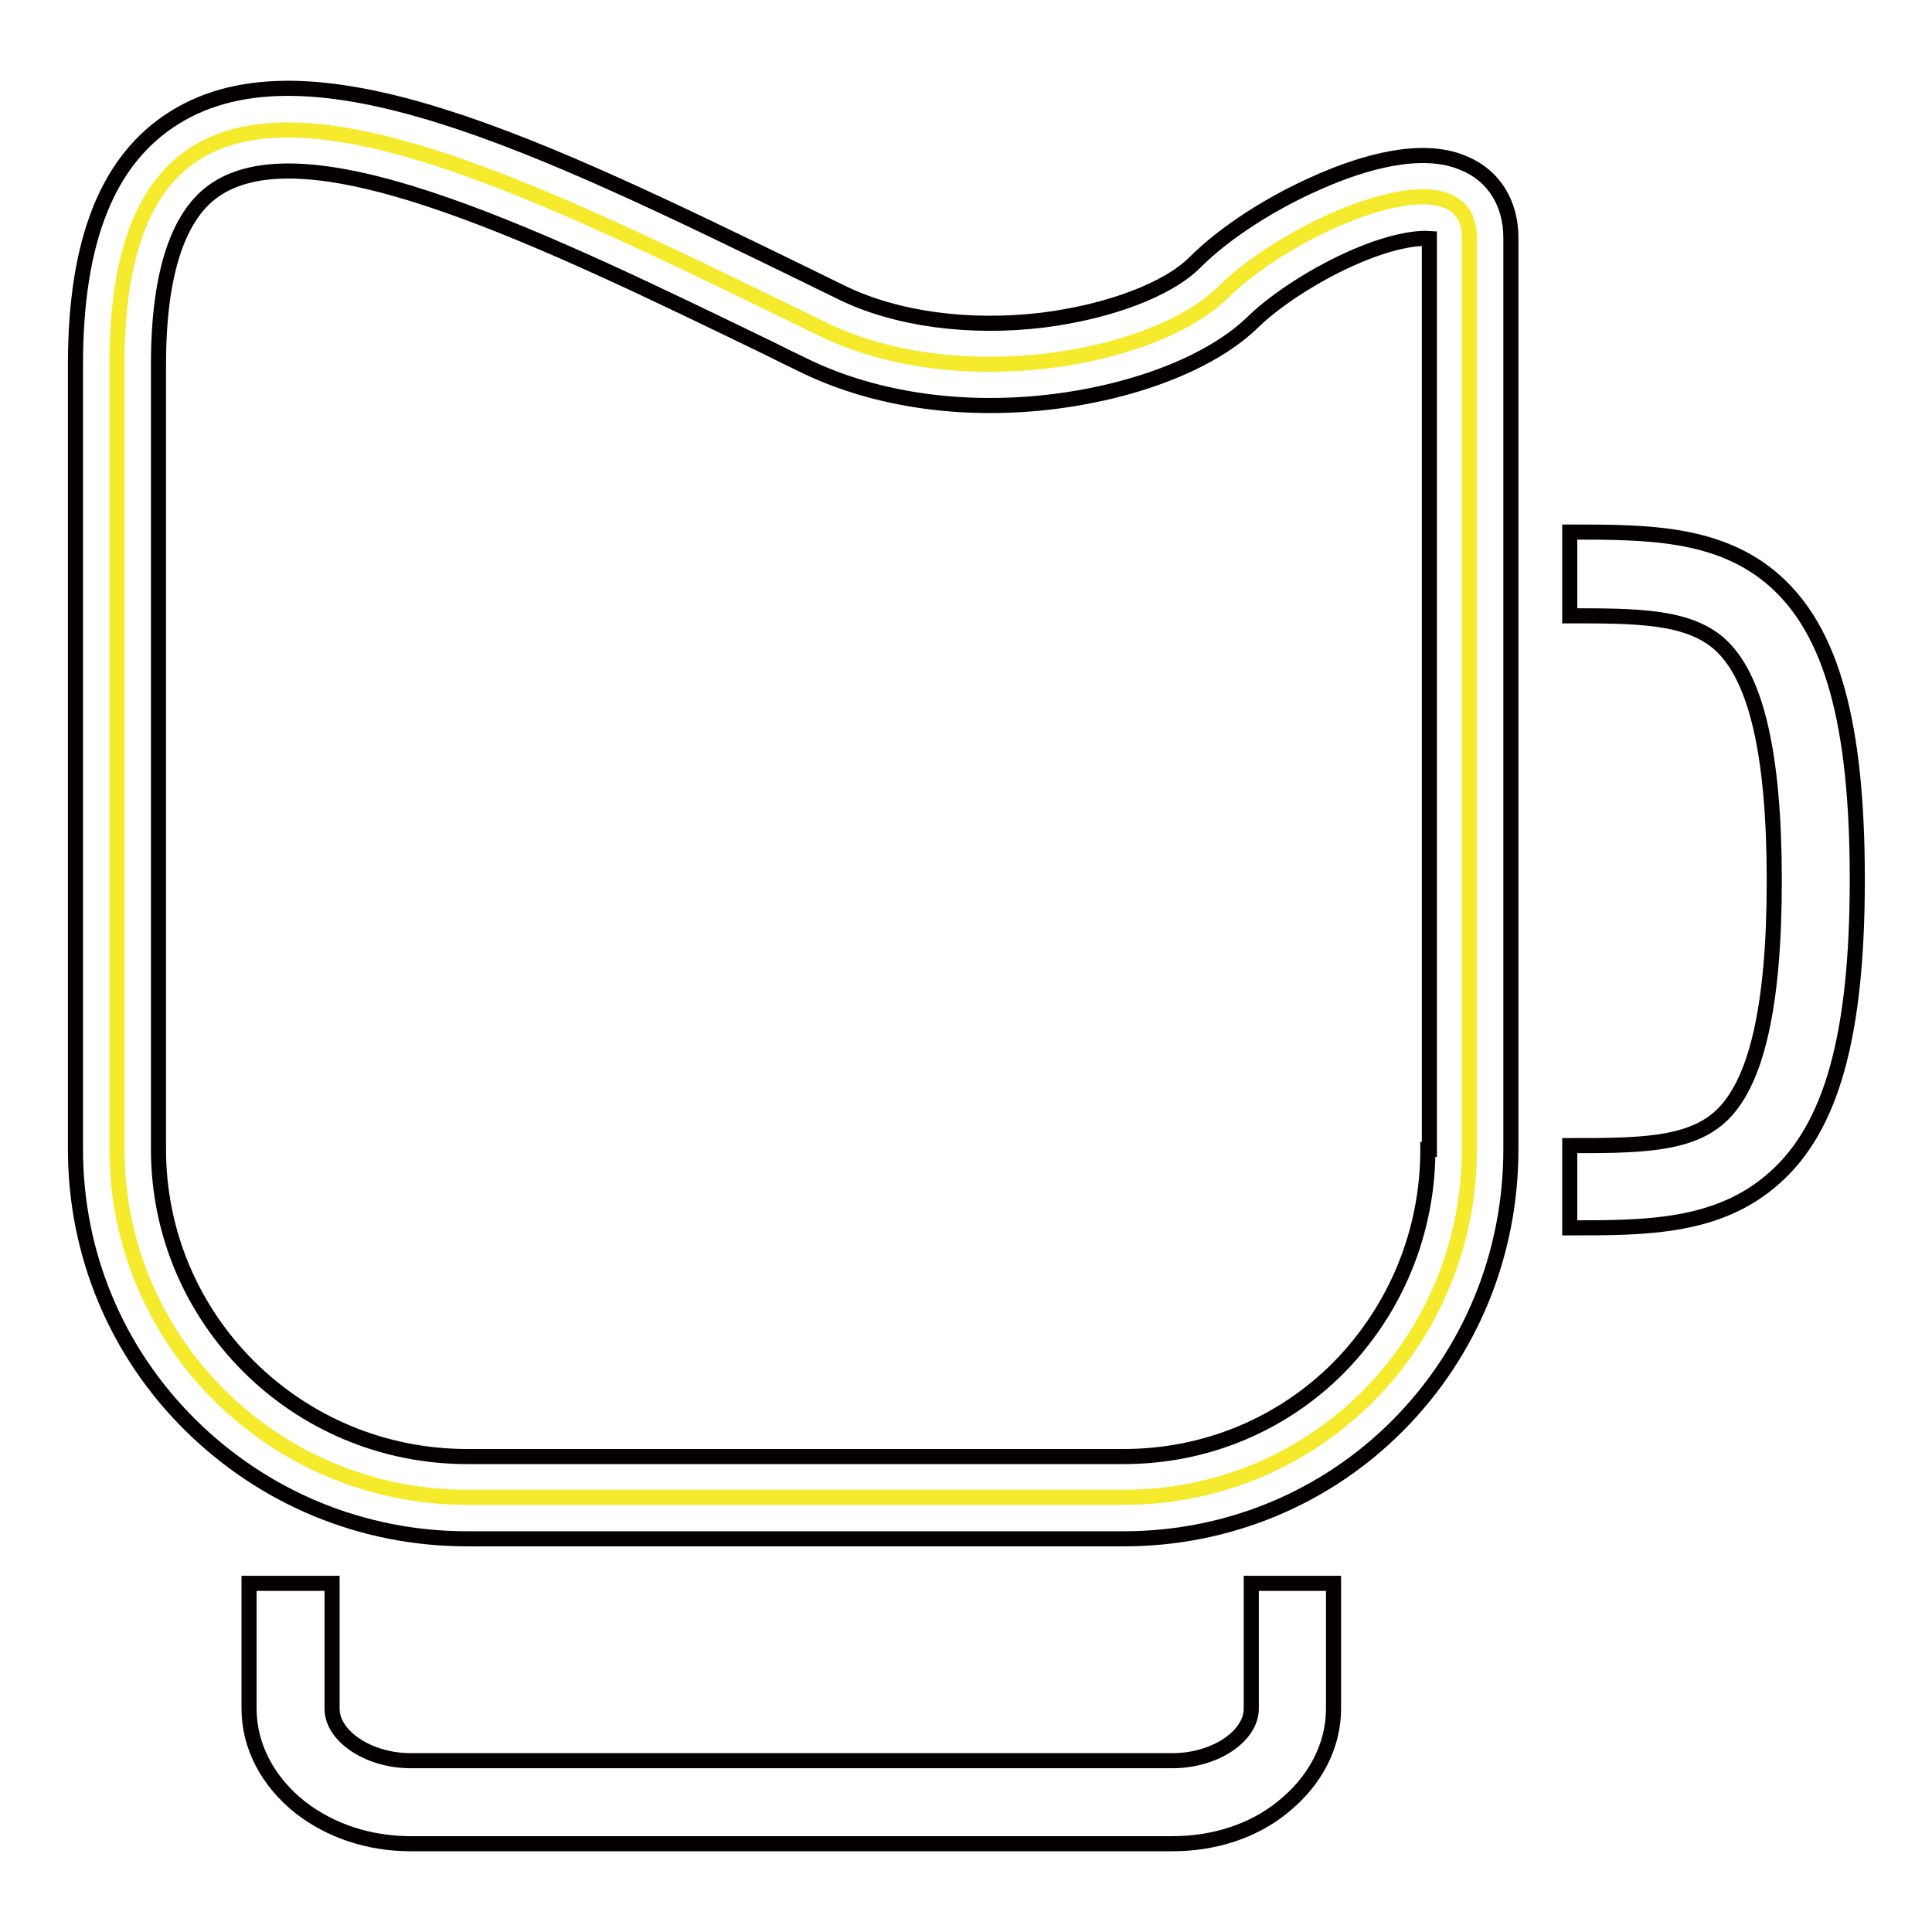
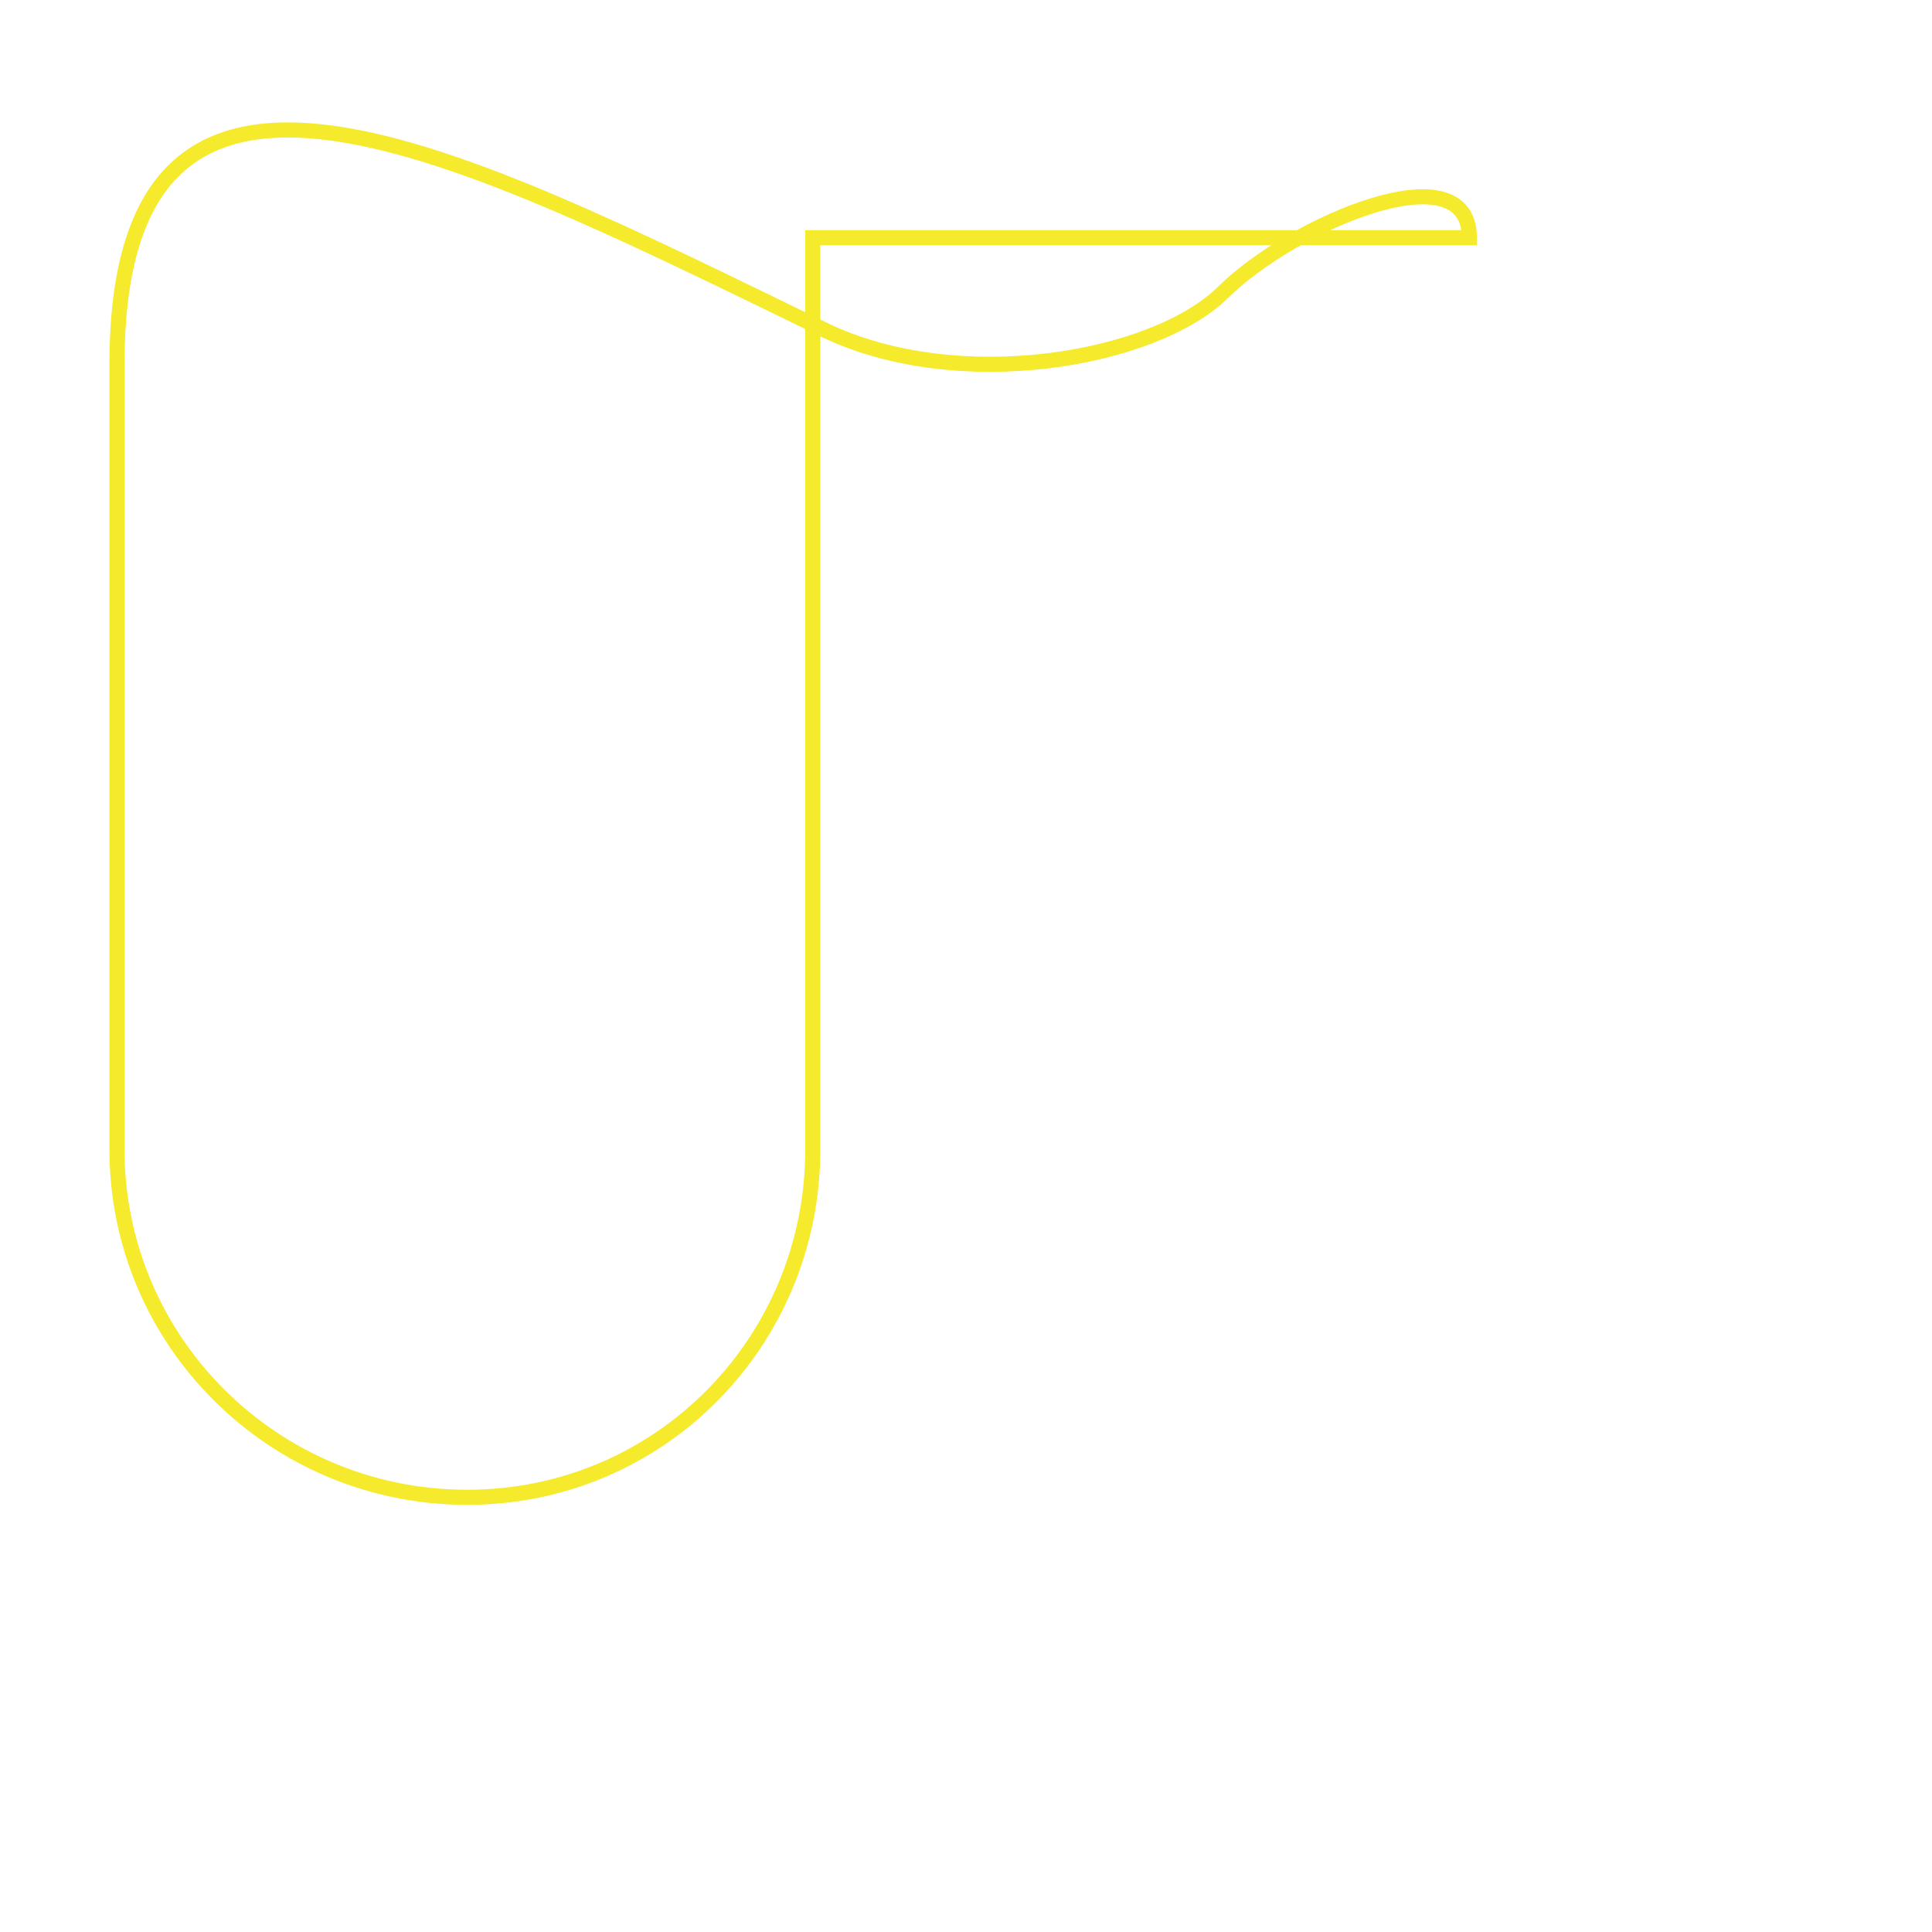
<svg xmlns="http://www.w3.org/2000/svg" version="1.1" x="0px" y="0px" viewBox="0 0 256 256" enable-background="new 0 0 256 256" xml:space="preserve">
  <g>
-     <path stroke-width="2" fill-opacity="0" stroke="#f5ea2b" d="M194.7,31.5c0-11.9-23.5-1.8-32.6,7.2c-9.1,9-35.1,13.6-52.9,5C60.4,20,15.5-3.6,15.5,48.3v104 c0,25.5,20.8,46.1,46.4,46.1h87c25.6,0,45.8-20.7,45.8-46.1V59.9l0,0V31.5z" />
-     <path stroke-width="2" fill-opacity="0" stroke="#040000" d="M189.2,152.3c0,10.9-4.2,21.1-11.7,28.8c-7.6,7.7-17.8,11.9-28.6,11.9h-87c-22.6,0-40.9-18.2-40.9-40.7 v-104c0-12.3,2.7-20.2,7.9-23.4c12.8-8,43.4,6.9,73.1,21.3c1.6,0.8,3.2,1.6,4.9,2.4c9.2,4.4,20.8,6.1,32.8,4.6 c11.1-1.4,21-5.3,26.4-10.6c3.1-3,8.4-6.4,13.5-8.6c5.1-2.2,8.4-2.5,9.8-2.4v22.8h0V152.3L189.2,152.3z M200.2,31.5 c0-4.6-2.3-8.3-6.3-9.9c-5.6-2.4-13.4,0-18.9,2.4c-6.5,2.8-12.7,6.8-16.7,10.8c-3.6,3.6-11.4,6.5-20,7.6 c-9.8,1.2-19.5-0.1-26.7-3.6c-1.6-0.8-3.3-1.6-4.9-2.4C71.4,19.2,41,4.4,23.1,15.6C14.3,21.1,10,31.8,10,48.3v104 c0,13.8,5.4,26.8,15.2,36.5c9.8,9.7,22.8,15.1,36.7,15.1h87c13.8,0,26.8-5.4,36.4-15.1c9.6-9.7,14.9-22.7,14.9-36.5V59.9h0V31.5 L200.2,31.5z M208,162.7v-10.9c8.7,0,15.6,0,19.8-3.7c4.9-4.3,7.3-14.6,7.3-31.4c0-16.8-2.4-27.1-7.3-31.4 c-4.2-3.7-11.1-3.7-19.8-3.7V70.5c10.2,0,19.8,0,27.1,6.4c7.6,6.7,11,18.9,11,39.6c0,20.7-3.4,32.9-11,39.6 C227.7,162.7,218.1,162.7,208,162.7z M155.4,244.3h-101c-5.5,0-10.6-1.7-14.6-4.8c-4.3-3.4-6.8-8.1-6.8-13.1v-16.6H44v16.6 c0,3.7,4.9,6.9,10.4,6.9h101c5.5,0,10.4-3.2,10.4-6.9v-16.6h10.9v16.6c0,5-2.5,9.7-6.8,13.1C166.1,242.6,160.9,244.3,155.4,244.3 L155.4,244.3z" />
+     <path stroke-width="2" fill-opacity="0" stroke="#f5ea2b" d="M194.7,31.5c0-11.9-23.5-1.8-32.6,7.2c-9.1,9-35.1,13.6-52.9,5C60.4,20,15.5-3.6,15.5,48.3v104 c0,25.5,20.8,46.1,46.4,46.1c25.6,0,45.8-20.7,45.8-46.1V59.9l0,0V31.5z" />
  </g>
</svg>